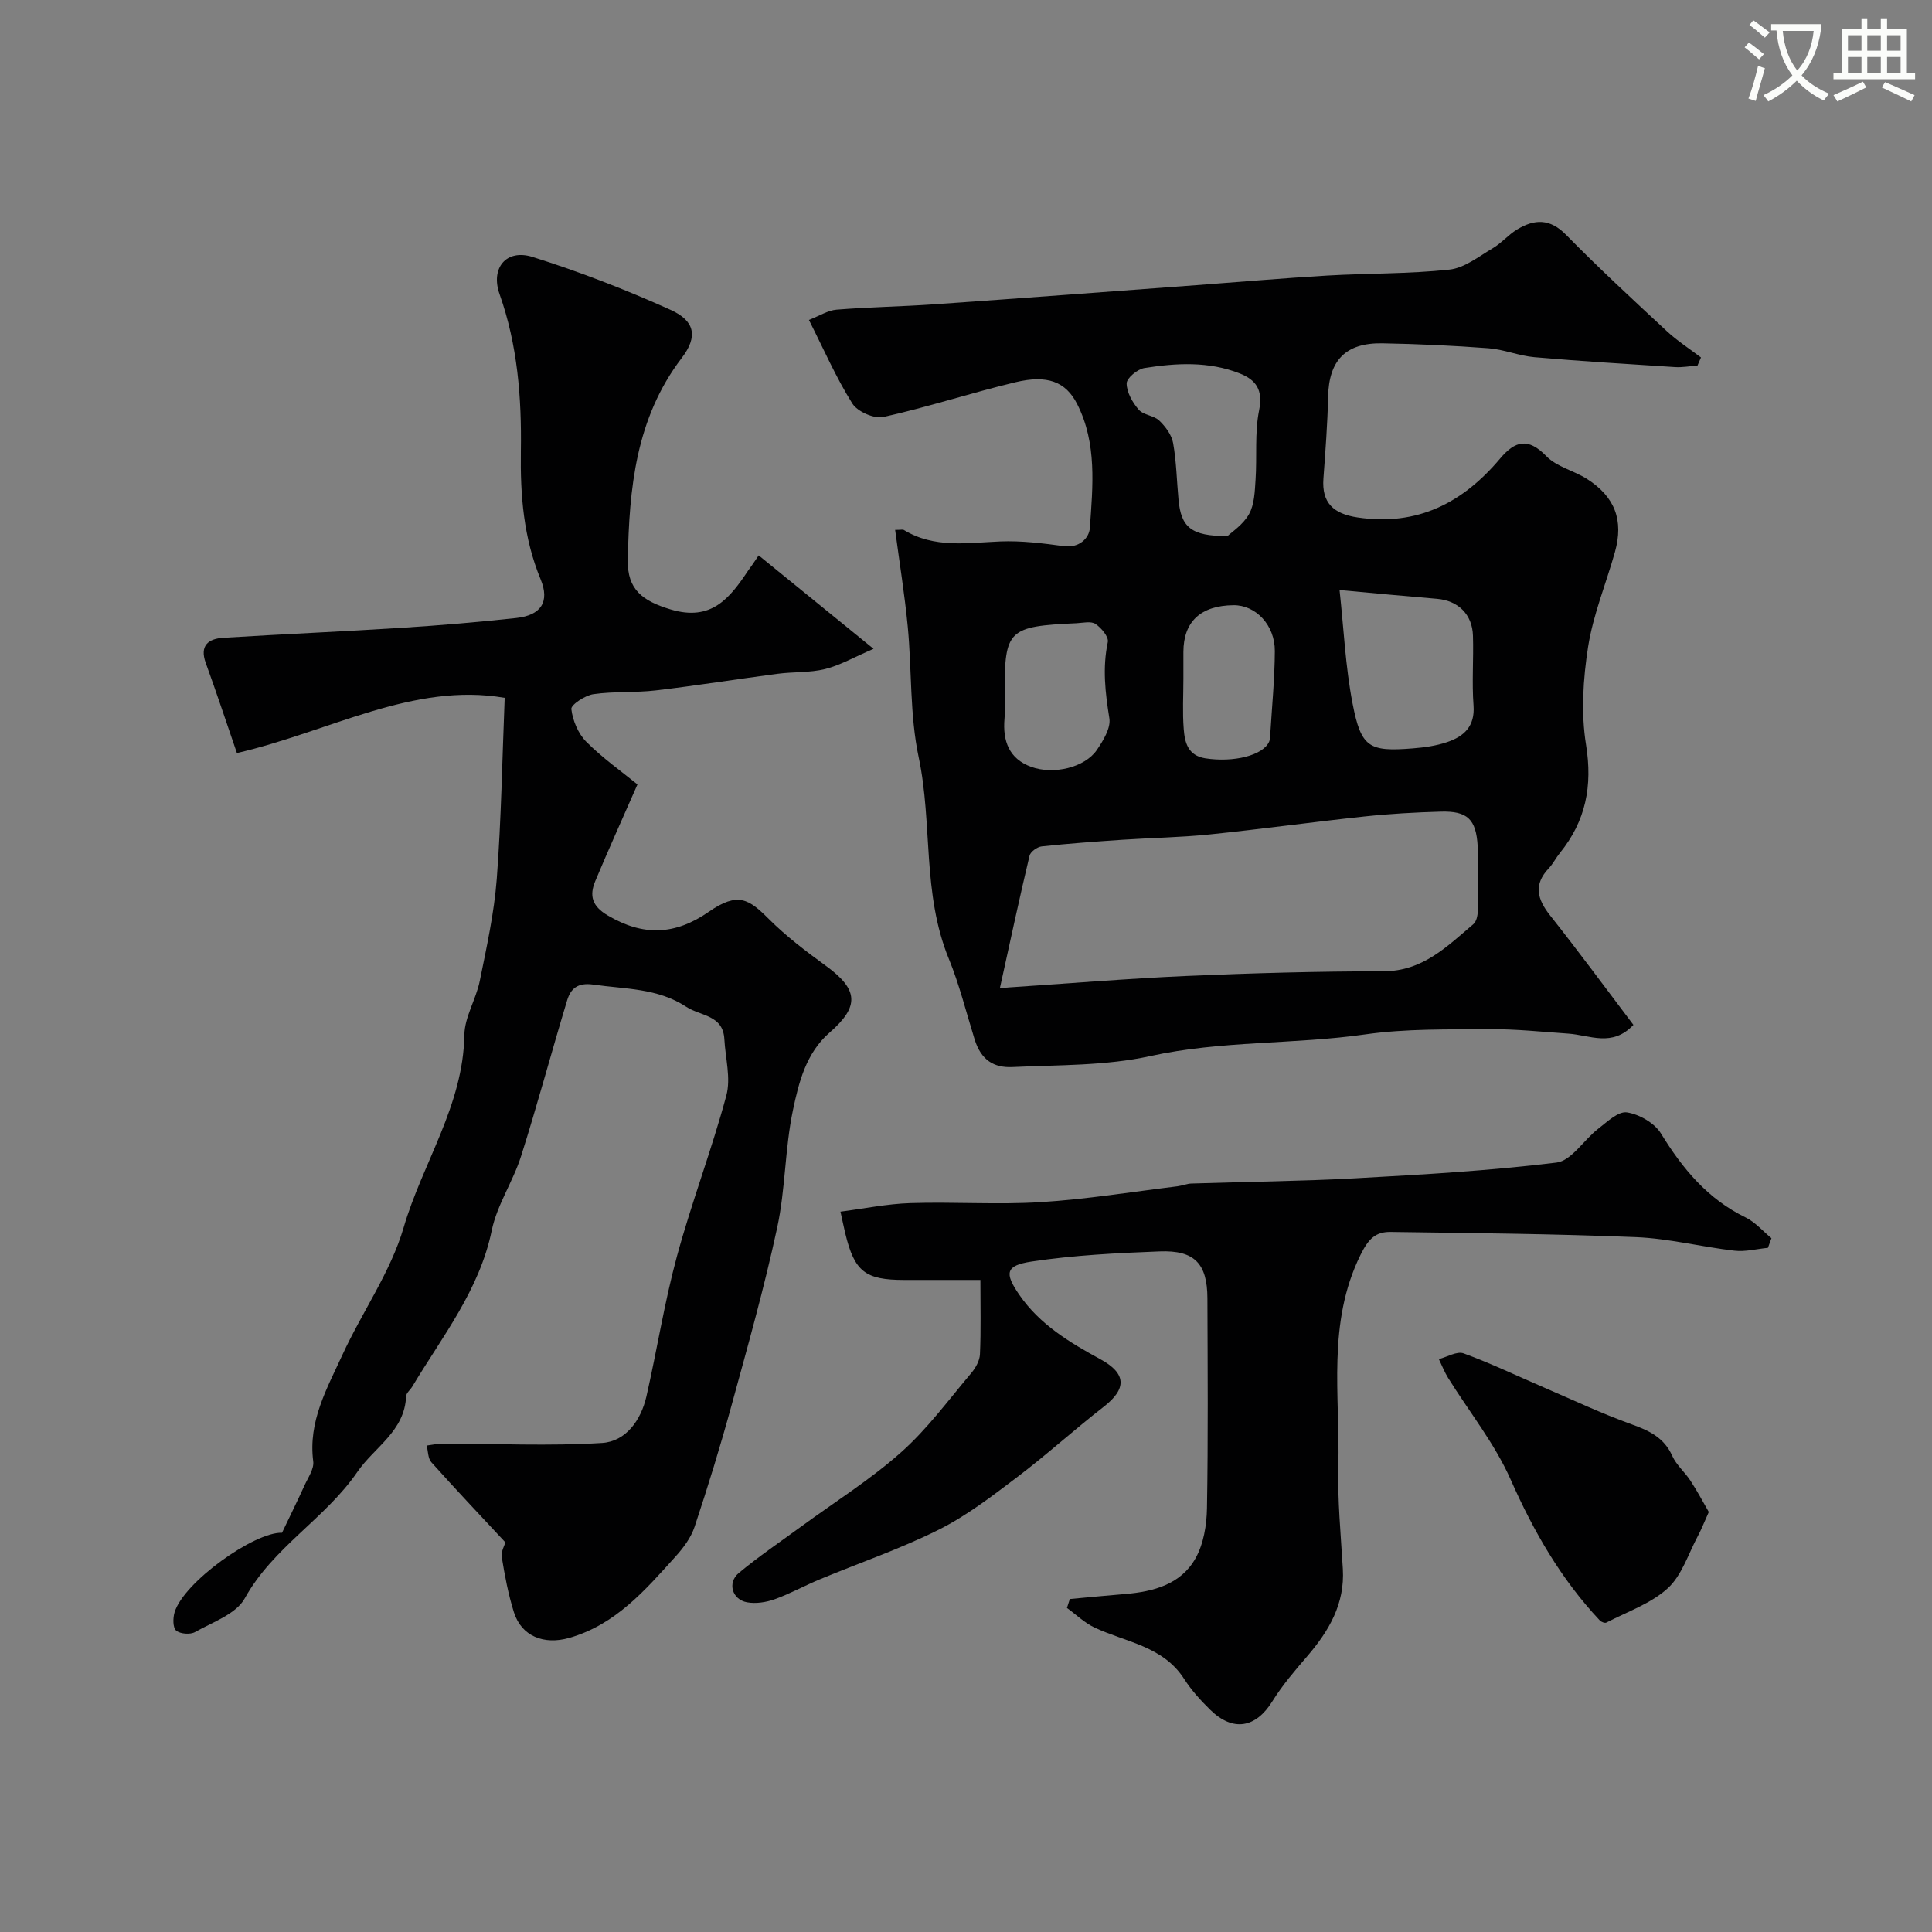
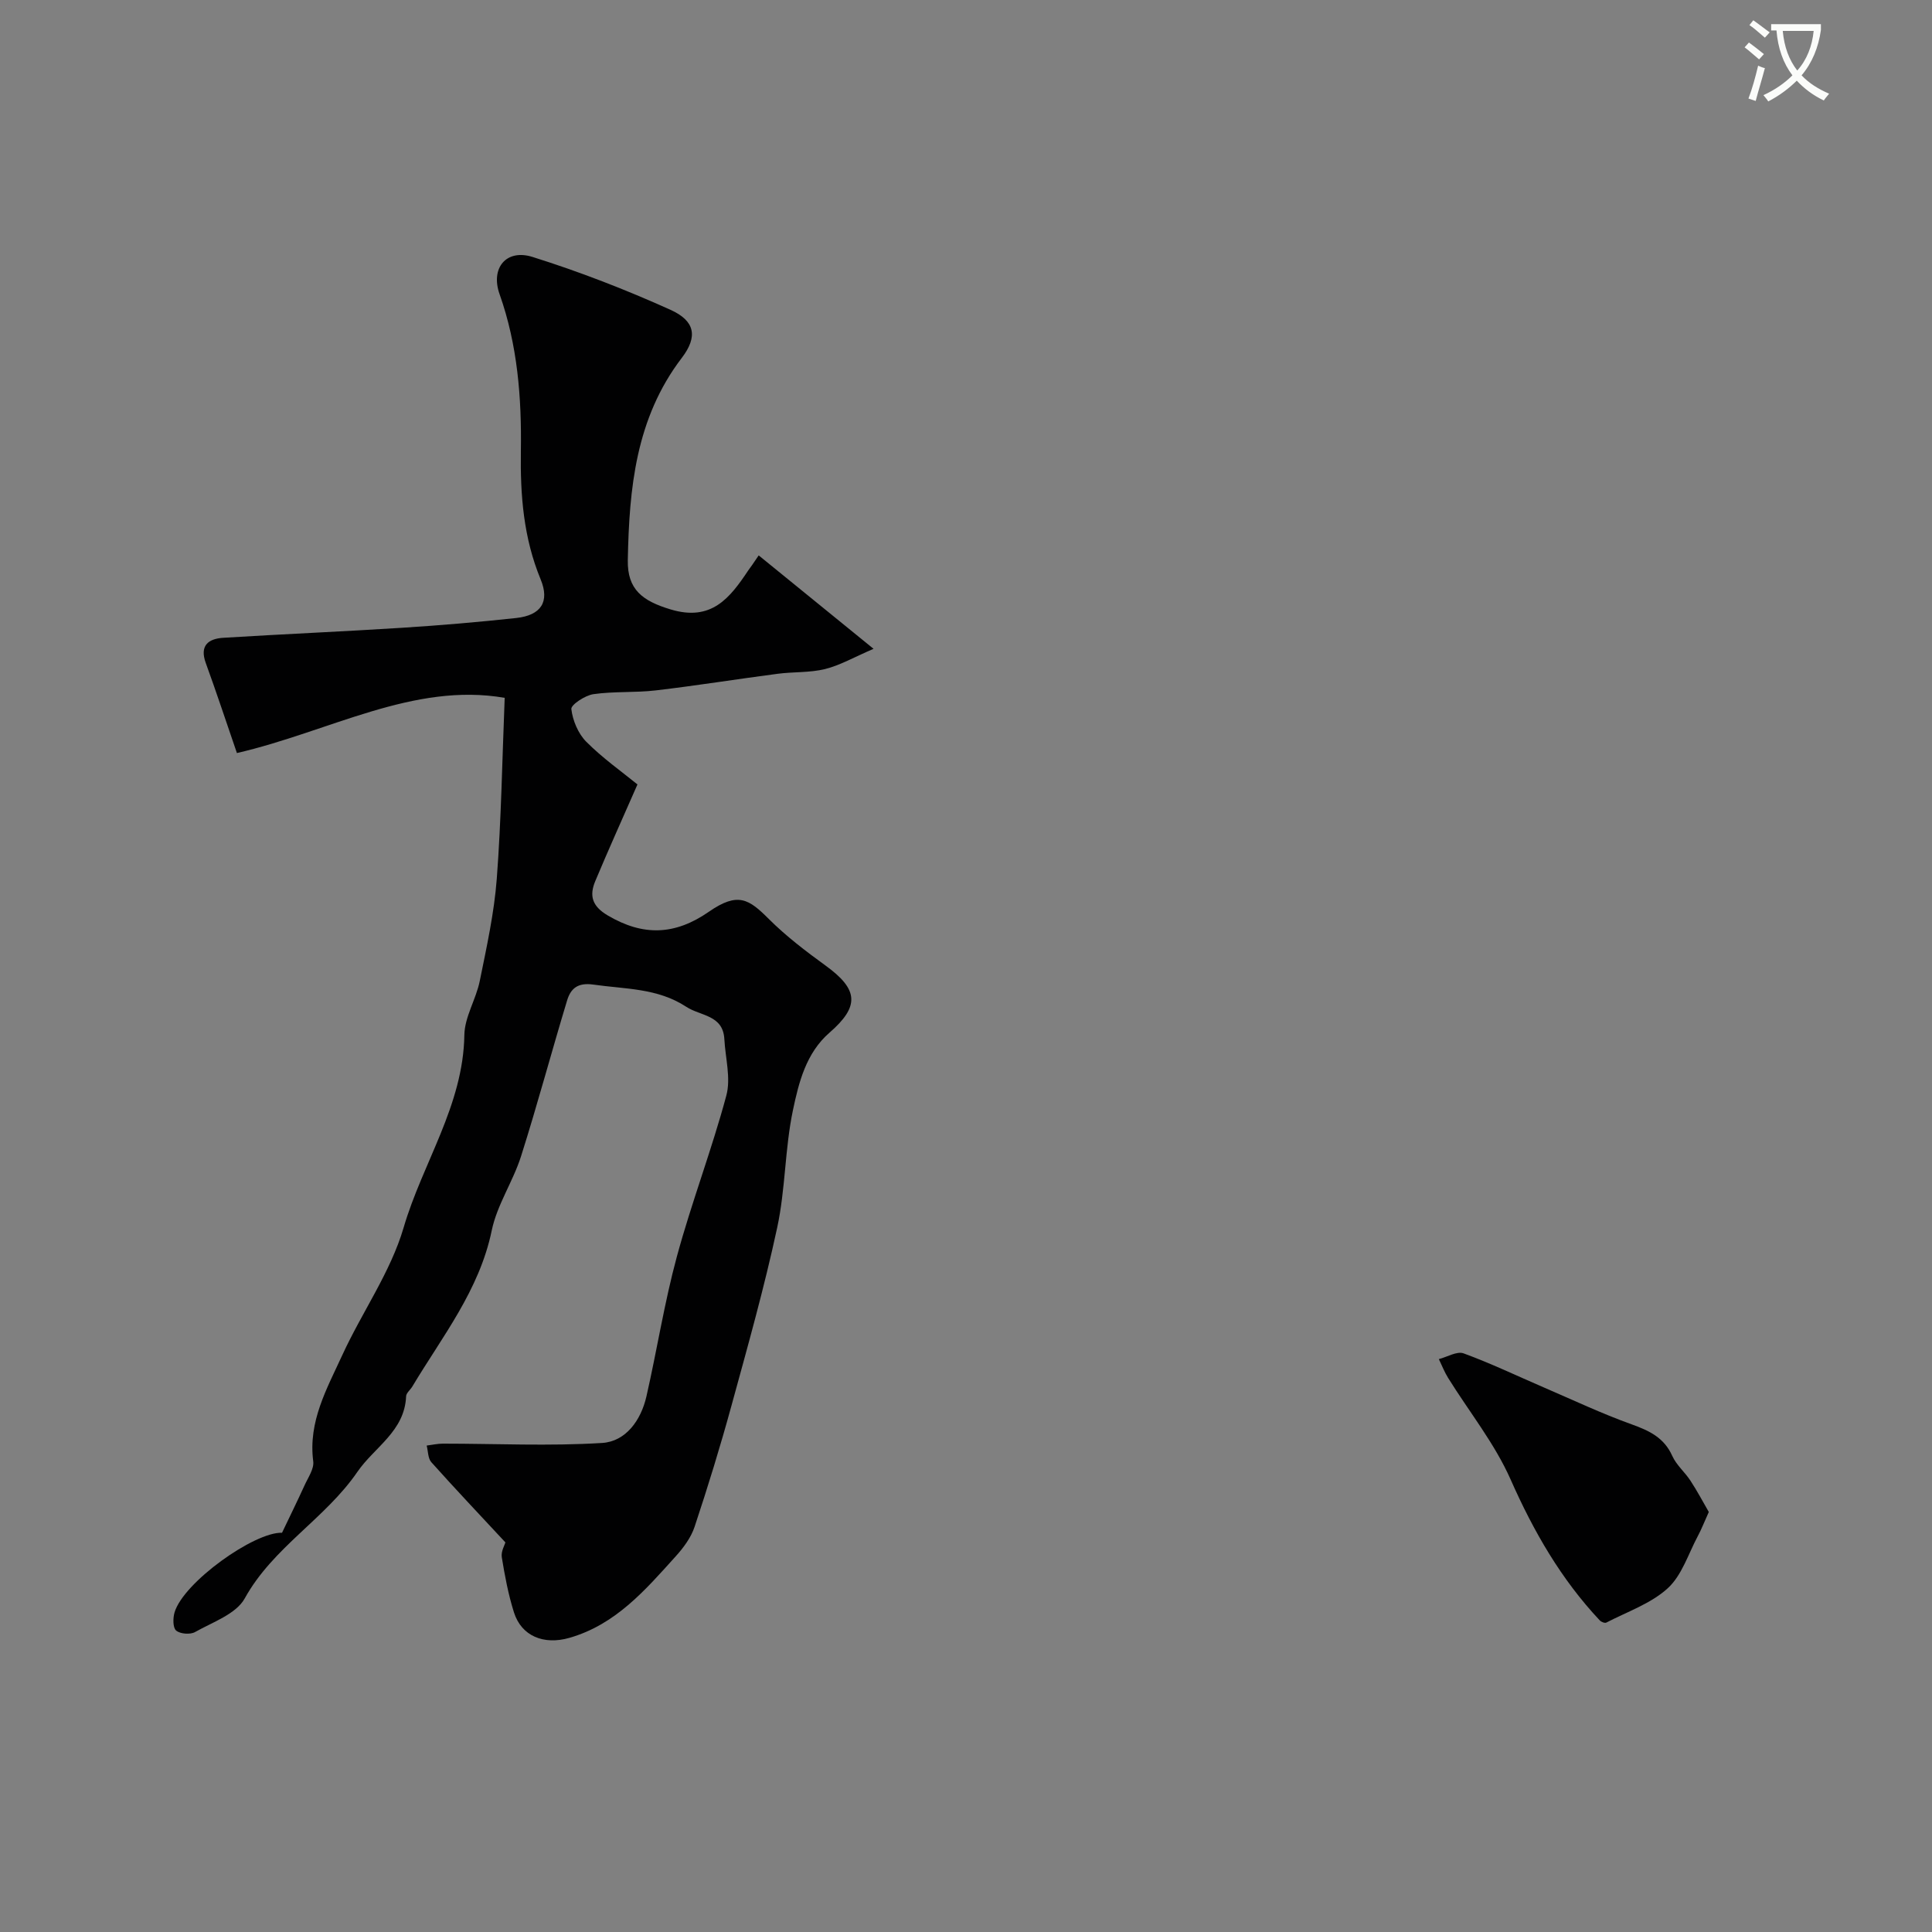
<svg xmlns="http://www.w3.org/2000/svg" enable-background="new 0 0 400 400" viewBox="0 0 400 400">
  <rect x="0" y="0" width="400" height="400" fill="#808080" stroke="none" />
  <path d="m362.1 8.8c1.1.8 2.1 1.6 3.1 2.4l-1 1.1c-1.3-1.1-2.3-2-3-2.5zm1.9 4.8c.5.2.9.4 1.4.5-.6 2.3-1.3 4.5-1.9 6.8l-1.5-.5c.8-2.1 1.4-4.3 2-6.8zm-1-9.4c1.3.9 2.4 1.8 3.4 2.5l-1 1.1c-1.4-1.2-2.4-2.1-3.2-2.6zm3.7 2.2v-1.4h10.3v1.2c-.5 3.6-1.8 6.8-4 9.4 1.5 1.6 3.4 2.8 5.7 3.8-.3.4-.7.8-1.1 1.4-2.3-1.1-4.1-2.5-5.6-4.1-1.6 1.6-3.6 3.1-5.9 4.3-.3-.5-.7-.9-1-1.3 2.4-1.1 4.4-2.5 6-4.1-1.9-2.5-3-5.6-3.3-9.3h-1.1zm8.8 0h-6.4c.3 3.3 1.3 6 3 8.2 2-2.2 3.1-5.1 3.4-8.2z" fill="#fbfcfa" />
-   <path d="m385.3 3.8h1.3v2.2h2.8v-2.2h1.3v2.2h4.1v9.1h1.7v1.3h-16.9v-1.3h1.7v-9.1h4.1v-2.2zm.4 13.1.7 1.2c-1.8.9-3.8 1.9-6 2.9-.2-.4-.5-.8-.8-1.3 2.3-1 4.3-1.9 6.1-2.8zm-3.1-6.4h2.8v-3.2h-2.8zm0 4.6h2.8v-3.3h-2.8zm4-4.6h2.8v-3.2h-2.8zm0 4.6h2.8v-3.3h-2.8zm3.7 1.9c2.1.9 4.1 1.8 6.1 2.7l-.7 1.3c-2.2-1.1-4.2-2-6.1-2.9zm3.2-9.7h-2.8v3.2h2.8zm-2.8 7.8h2.8v-3.3h-2.8z" fill="#fbfcfa" />
  <g fill="#010102">
-     <path d="m338.18 212.19c-4.41 4.68-9.04 2.11-13.47 1.81-5.42-.37-10.86-.96-16.28-.92-8.6.07-17.3-.13-25.78 1.08-14.77 2.11-29.77 1.25-44.5 4.49-9.23 2.03-18.99 1.82-28.52 2.27-3.8.18-6.5-1.37-7.86-5.77-1.72-5.55-3.19-11.44-5.29-16.55-5.62-13.65-3.35-28.03-6.28-41.83-1.86-8.77-1.4-18.02-2.26-27.03-.64-6.67-1.72-13.29-2.61-20.03 1.19 0 1.58-.12 1.81.02 6.31 3.83 13.14 2.65 19.96 2.37 4.36-.18 8.79.38 13.14.97 3.21.44 5.25-1.66 5.4-3.74.61-8.66 1.51-17.53-2.62-25.67-2.38-4.69-6.23-6.09-12.79-4.52-9.15 2.19-18.13 5.15-27.31 7.19-1.92.43-5.39-1.1-6.45-2.78-3.34-5.31-5.87-11.13-8.99-17.31 2.2-.85 3.93-1.99 5.74-2.13 6.75-.54 13.53-.64 20.29-1.11 18.07-1.26 36.13-2.63 54.2-3.96 9.03-.67 18.06-1.46 27.1-1.99 8.42-.49 16.9-.33 25.27-1.23 3.12-.33 6.08-2.72 8.97-4.42 1.82-1.07 3.24-2.8 5.05-3.89 3.57-2.16 6.79-2.32 10.14 1.11 6.73 6.86 13.8 13.39 20.85 19.94 2.17 2.02 4.71 3.64 7.08 5.45-.24.56-.48 1.11-.72 1.67-1.56.12-3.13.42-4.68.32-9.7-.62-19.41-1.21-29.09-2.05-3.2-.28-6.32-1.61-9.52-1.85-7.3-.55-14.62-.89-21.94-1.02-7.66-.13-11.09 3.55-11.25 11.07-.12 5.65-.56 11.29-.97 16.93-.37 5.02 2.06 7.3 7.07 8.05 12.39 1.85 21.8-3.03 29.5-12.18 3.11-3.69 5.79-4.42 9.59-.5 2.14 2.21 5.69 2.98 8.41 4.71 5.8 3.71 7.62 8.56 5.79 15.11-1.84 6.56-4.51 12.96-5.56 19.63-1.04 6.65-1.49 13.7-.43 20.29 1.38 8.57-.05 15.79-5.42 22.42-.82 1.01-1.41 2.22-2.29 3.16-3.21 3.38-2.39 6.39.26 9.75 5.85 7.38 11.46 15 17.26 22.67zm-131.16-7.63c14.05-.93 26.36-1.96 38.69-2.5 13.57-.59 27.16-.96 40.74-.97 8.11-.01 13.14-5.13 18.59-9.75.62-.52.9-1.74.91-2.64.09-4.49.24-9-.01-13.48-.32-5.64-2.14-7.33-7.64-7.18-5.27.15-10.54.44-15.78 1-10.73 1.14-21.43 2.63-32.17 3.73-5.95.61-11.95.69-17.92 1.09-5.59.38-11.19.78-16.76 1.38-.93.1-2.33 1.11-2.52 1.94-2.06 8.65-3.92 17.35-6.13 27.38zm70.32-82.4c.87 7.95 1.21 15.82 2.69 23.47 1.77 9.15 3.4 10.03 12.4 9.32 2.43-.19 4.92-.53 7.2-1.31 3.45-1.17 5.77-3.24 5.45-7.56-.36-4.8.03-9.65-.12-14.47-.13-4.41-3.07-7.26-7.43-7.63-6.34-.53-12.68-1.13-20.19-1.82zm-23.2-11.17c.83-.8 3.23-2.35 4.46-4.55 1.12-2 1.19-4.71 1.35-7.13.32-4.78-.2-9.7.73-14.34.85-4.21-.58-6.31-4.04-7.67-6.42-2.52-13.1-2.15-19.71-1.1-1.43.23-3.67 2.08-3.67 3.18.01 1.85 1.21 3.95 2.5 5.44.98 1.13 3.14 1.19 4.26 2.27 1.29 1.23 2.56 2.95 2.86 4.64.69 3.86.75 7.83 1.12 11.74.53 5.67 2.57 7.54 10.14 7.52zm-46.14 32.34c0 1.83.13 3.68-.03 5.5-.39 4.58.94 8.26 5.5 9.93 4.67 1.71 11.13.13 13.6-3.46 1.33-1.94 2.94-4.57 2.61-6.59-.85-5.3-1.45-10.43-.32-15.78.22-1.07-1.34-2.94-2.55-3.75-.93-.62-2.59-.22-3.92-.15-14.16.64-14.89 1.36-14.89 14.3zm37.01-2.86c0 3.5-.21 7.01.07 10.49.21 2.76.87 5.47 4.46 6.04 5.82.91 11.95-.58 13.22-3.44.2-.44.2-.97.23-1.47.35-5.76.92-11.52.95-17.29.03-5.41-3.98-9.55-8.56-9.5-6.79.07-10.36 3.4-10.37 9.68-.01 1.83-.01 3.66 0 5.49z" />
    <path d="m157.08 114.99c7.95 6.47 15.42 12.55 23.78 19.34-4.07 1.75-6.94 3.42-10.04 4.19-3.16.78-6.56.55-9.82.98-8.42 1.1-16.8 2.45-25.23 3.44-4.28.5-8.66.17-12.91.78-1.73.25-4.67 2.2-4.57 3.08.28 2.37 1.41 5.08 3.09 6.77 3.36 3.38 7.32 6.17 10.6 8.84-3.27 7.45-6.09 13.69-8.73 20-1.26 3.01-.71 5.19 2.59 7.13 7.32 4.32 13.9 4.1 20.92-.77 6.04-4.19 8.3-2.62 12.43 1.51 3.58 3.57 7.67 6.68 11.77 9.66 6.79 4.93 7.05 8.41.77 13.87-4.84 4.21-6.35 10.28-7.56 16.04-1.68 7.98-1.54 16.34-3.26 24.31-2.66 12.37-6.1 24.58-9.45 36.8-2.31 8.45-4.89 16.83-7.65 25.14-.74 2.24-2.31 4.35-3.92 6.13-6.29 6.97-12.43 14.14-22.04 16.88-5.23 1.49-9.87-.33-11.44-5.28-1.17-3.71-1.9-7.58-2.52-11.43-.19-1.2.62-2.55.75-3.06-5.33-5.73-10.41-11.1-15.34-16.61-.71-.8-.66-2.28-.96-3.44 1.11-.14 2.23-.4 3.34-.4 11 0 22.02.54 32.97-.14 4.91-.3 8.05-4.69 9.18-9.61 2.2-9.64 3.72-19.46 6.31-28.99 3.04-11.21 7.23-22.11 10.24-33.33.97-3.59-.2-7.76-.41-11.67-.27-5.05-4.92-4.76-7.88-6.7-5.96-3.91-12.66-3.65-19.24-4.6-3.28-.47-4.7.85-5.44 3.29-3.25 10.72-6.14 21.56-9.53 32.24-1.66 5.24-4.97 10.06-6.07 15.37-2.56 12.38-10.23 21.93-16.44 32.31-.42.7-1.26 1.34-1.29 2.03-.3 7.26-6.57 10.52-10.09 15.65-6.68 9.73-17.47 15.6-23.32 26.19-1.79 3.25-6.65 4.91-10.29 6.97-1 .56-3.07.4-3.91-.31-.7-.59-.68-2.58-.33-3.76 1.85-6.23 16.51-16.68 22.25-16.49 1.64-3.44 3.21-6.62 4.68-9.85.73-1.61 1.99-3.4 1.78-4.95-1.07-8.22 2.83-15.03 6.01-21.96 4.08-8.9 10-17.18 12.71-26.43 3.91-13.37 12.35-25.28 12.57-39.87.06-3.74 2.42-7.38 3.19-11.18 1.42-7 2.98-14.05 3.52-21.14.93-12.25 1.12-24.56 1.64-37.48-18.9-3.28-36.27 7-55.44 11.43-2.32-6.76-4.3-12.74-6.45-18.65-1.31-3.61.54-5.02 3.62-5.21 12.36-.77 24.74-1.29 37.1-2.08 7.87-.5 15.73-1.17 23.57-2.02 5.12-.56 6.97-3.35 5.04-8.01-3.54-8.57-4.23-17.39-4.09-26.55.17-10.99-.67-21.94-4.41-32.49-1.91-5.38 1.36-9.41 6.8-7.71 9.72 3.05 19.29 6.76 28.58 10.95 5.07 2.29 5.74 5.52 2.33 9.98-9.53 12.5-10.87 27.01-11.16 41.84-.12 6.12 3.06 8.46 8.85 10.21 8.48 2.56 12.28-2.36 16.1-8.09.5-.66.95-1.32 2.15-3.09z" />
-     <path d="m202.98 265c-5.8 0-10.79 0-15.79 0-8.07 0-10.28-1.74-12.18-9.62-.3-1.25-.56-2.52-1-4.52 4.86-.62 9.65-1.62 14.48-1.77 8.99-.29 18.02.36 26.98-.2 9.46-.59 18.87-2.13 28.3-3.28.97-.12 1.91-.54 2.88-.57 11.26-.37 22.54-.47 33.79-1.08 13.96-.77 27.95-1.56 41.81-3.26 3.1-.38 5.64-4.68 8.6-6.97 1.86-1.44 4.2-3.7 5.99-3.42 2.57.39 5.73 2.21 7.06 4.39 4.47 7.29 9.65 13.53 17.51 17.36 2.01.98 3.58 2.84 5.35 4.3-.24.66-.49 1.33-.73 1.99-2.32.22-4.68.86-6.94.59-6.8-.78-13.53-2.52-20.33-2.8-16.94-.69-33.9-.84-50.85-1.08-3.1-.04-4.58 1.41-6.22 4.73-7 14.16-4.22 29.08-4.6 43.73-.18 7.09.51 14.2.93 21.29.44 7.26-2.89 12.88-7.4 18.13-2.56 2.97-5.14 5.99-7.2 9.31-3.42 5.51-8.14 6.37-12.86 1.74-1.99-1.95-3.9-4.06-5.4-6.39-4.39-6.83-12.1-7.59-18.58-10.65-2.07-.98-3.79-2.68-5.68-4.04.2-.62.4-1.23.6-1.85 3.83-.35 7.65-.73 11.48-1.04 5.88-.49 11.53-2.01 14.55-7.41 1.67-2.98 2.3-6.86 2.36-10.35.25-14.49.14-28.99.09-43.48-.03-7.16-2.65-9.97-9.89-9.69-8.86.34-17.76.78-26.5 2.1-5.44.82-5.65 2.39-2.56 6.88 4.23 6.15 10.41 9.87 16.8 13.35 5.42 2.95 5.47 6.12.69 9.83-6.09 4.73-11.81 9.94-17.95 14.59-5.19 3.93-10.45 7.99-16.24 10.88-7.94 3.97-16.42 6.86-24.64 10.28-3.13 1.3-6.12 2.97-9.31 4.11-1.77.63-3.89.96-5.71.63-3.09-.56-4.12-4.05-1.72-6.06 4.13-3.44 8.61-6.47 12.96-9.65 6.92-5.07 14.25-9.66 20.63-15.33 5.44-4.82 9.83-10.84 14.56-16.43.9-1.07 1.74-2.57 1.79-3.91.22-4.95.09-9.91.09-15.36z" />
    <path d="m353.79 313.04c-.96 2.12-1.52 3.58-2.26 4.96-1.98 3.7-3.31 8.16-6.25 10.84-3.49 3.18-8.38 4.85-12.71 7.1-.3.16-1.05-.13-1.34-.44-8.03-8.54-13.72-18.44-18.47-29.18-3.3-7.46-8.59-14.03-12.94-21.03-.76-1.22-1.29-2.59-1.92-3.9 1.72-.44 3.74-1.69 5.12-1.19 5.64 2.06 11.07 4.67 16.6 7.05 6.04 2.6 12 5.42 18.18 7.64 3.67 1.32 6.73 2.75 8.43 6.55.85 1.89 2.6 3.34 3.76 5.12 1.38 2.1 2.55 4.32 3.8 6.48z" />
  </g>
</svg>